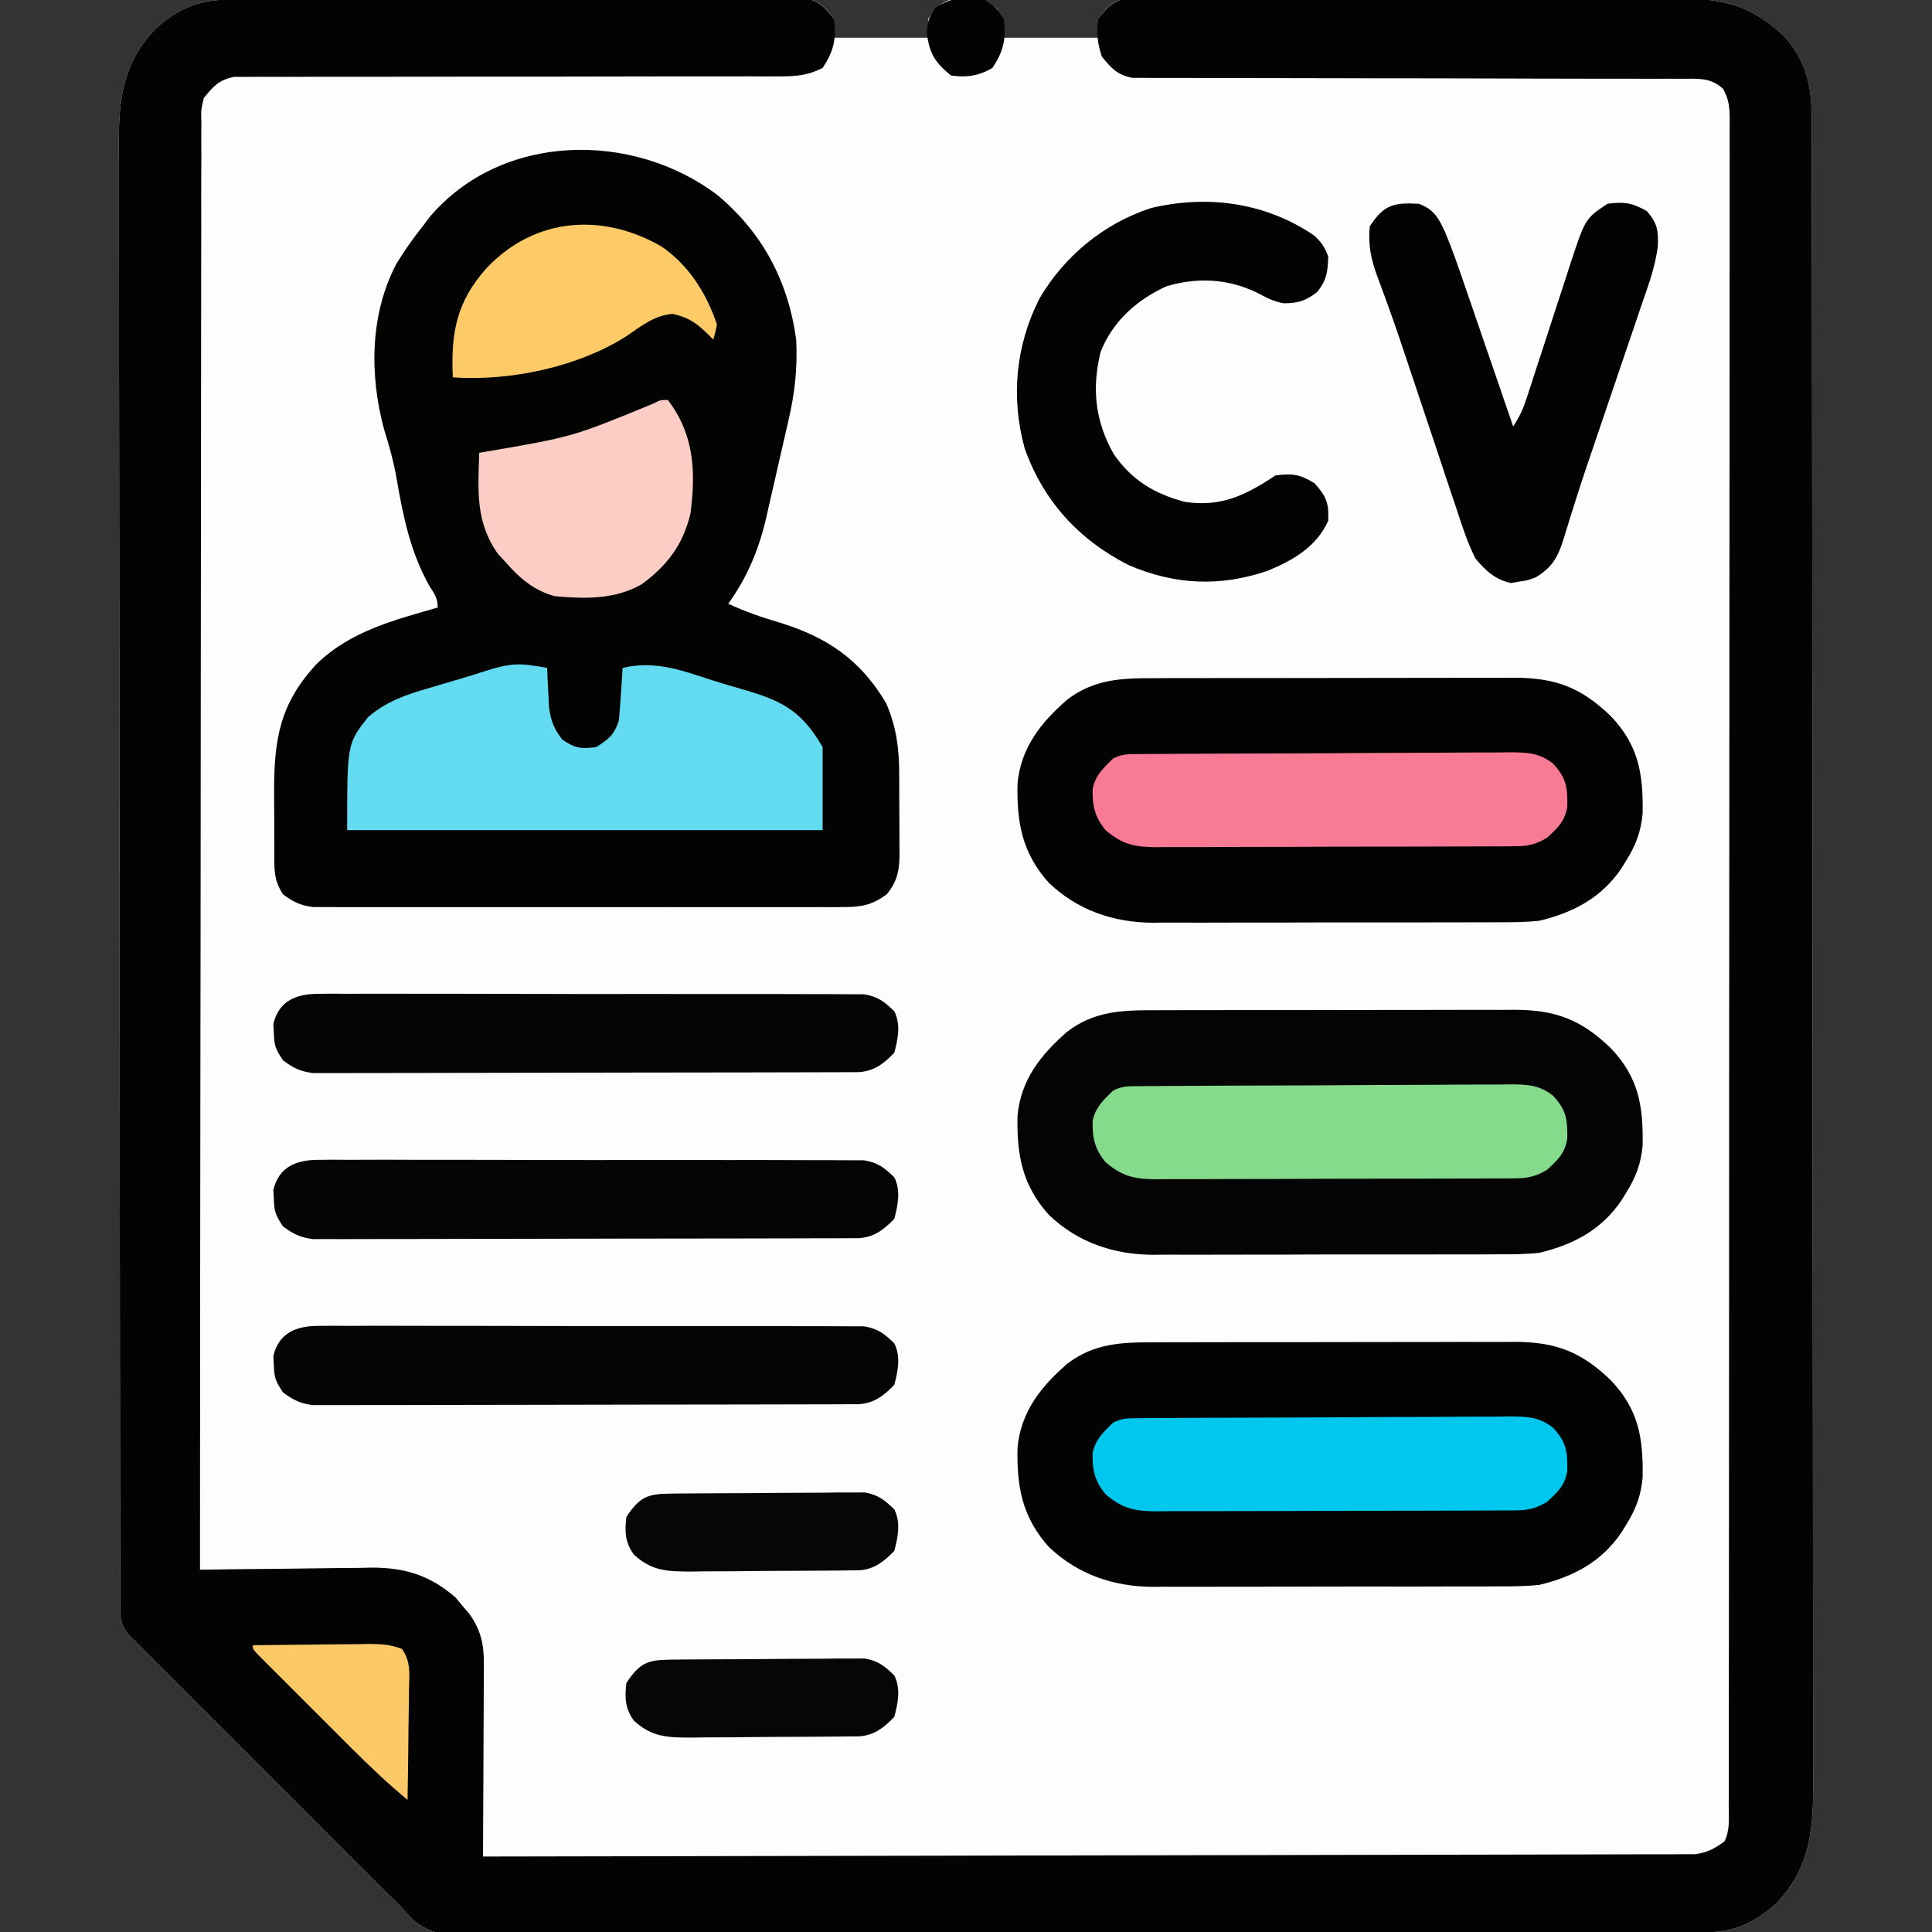
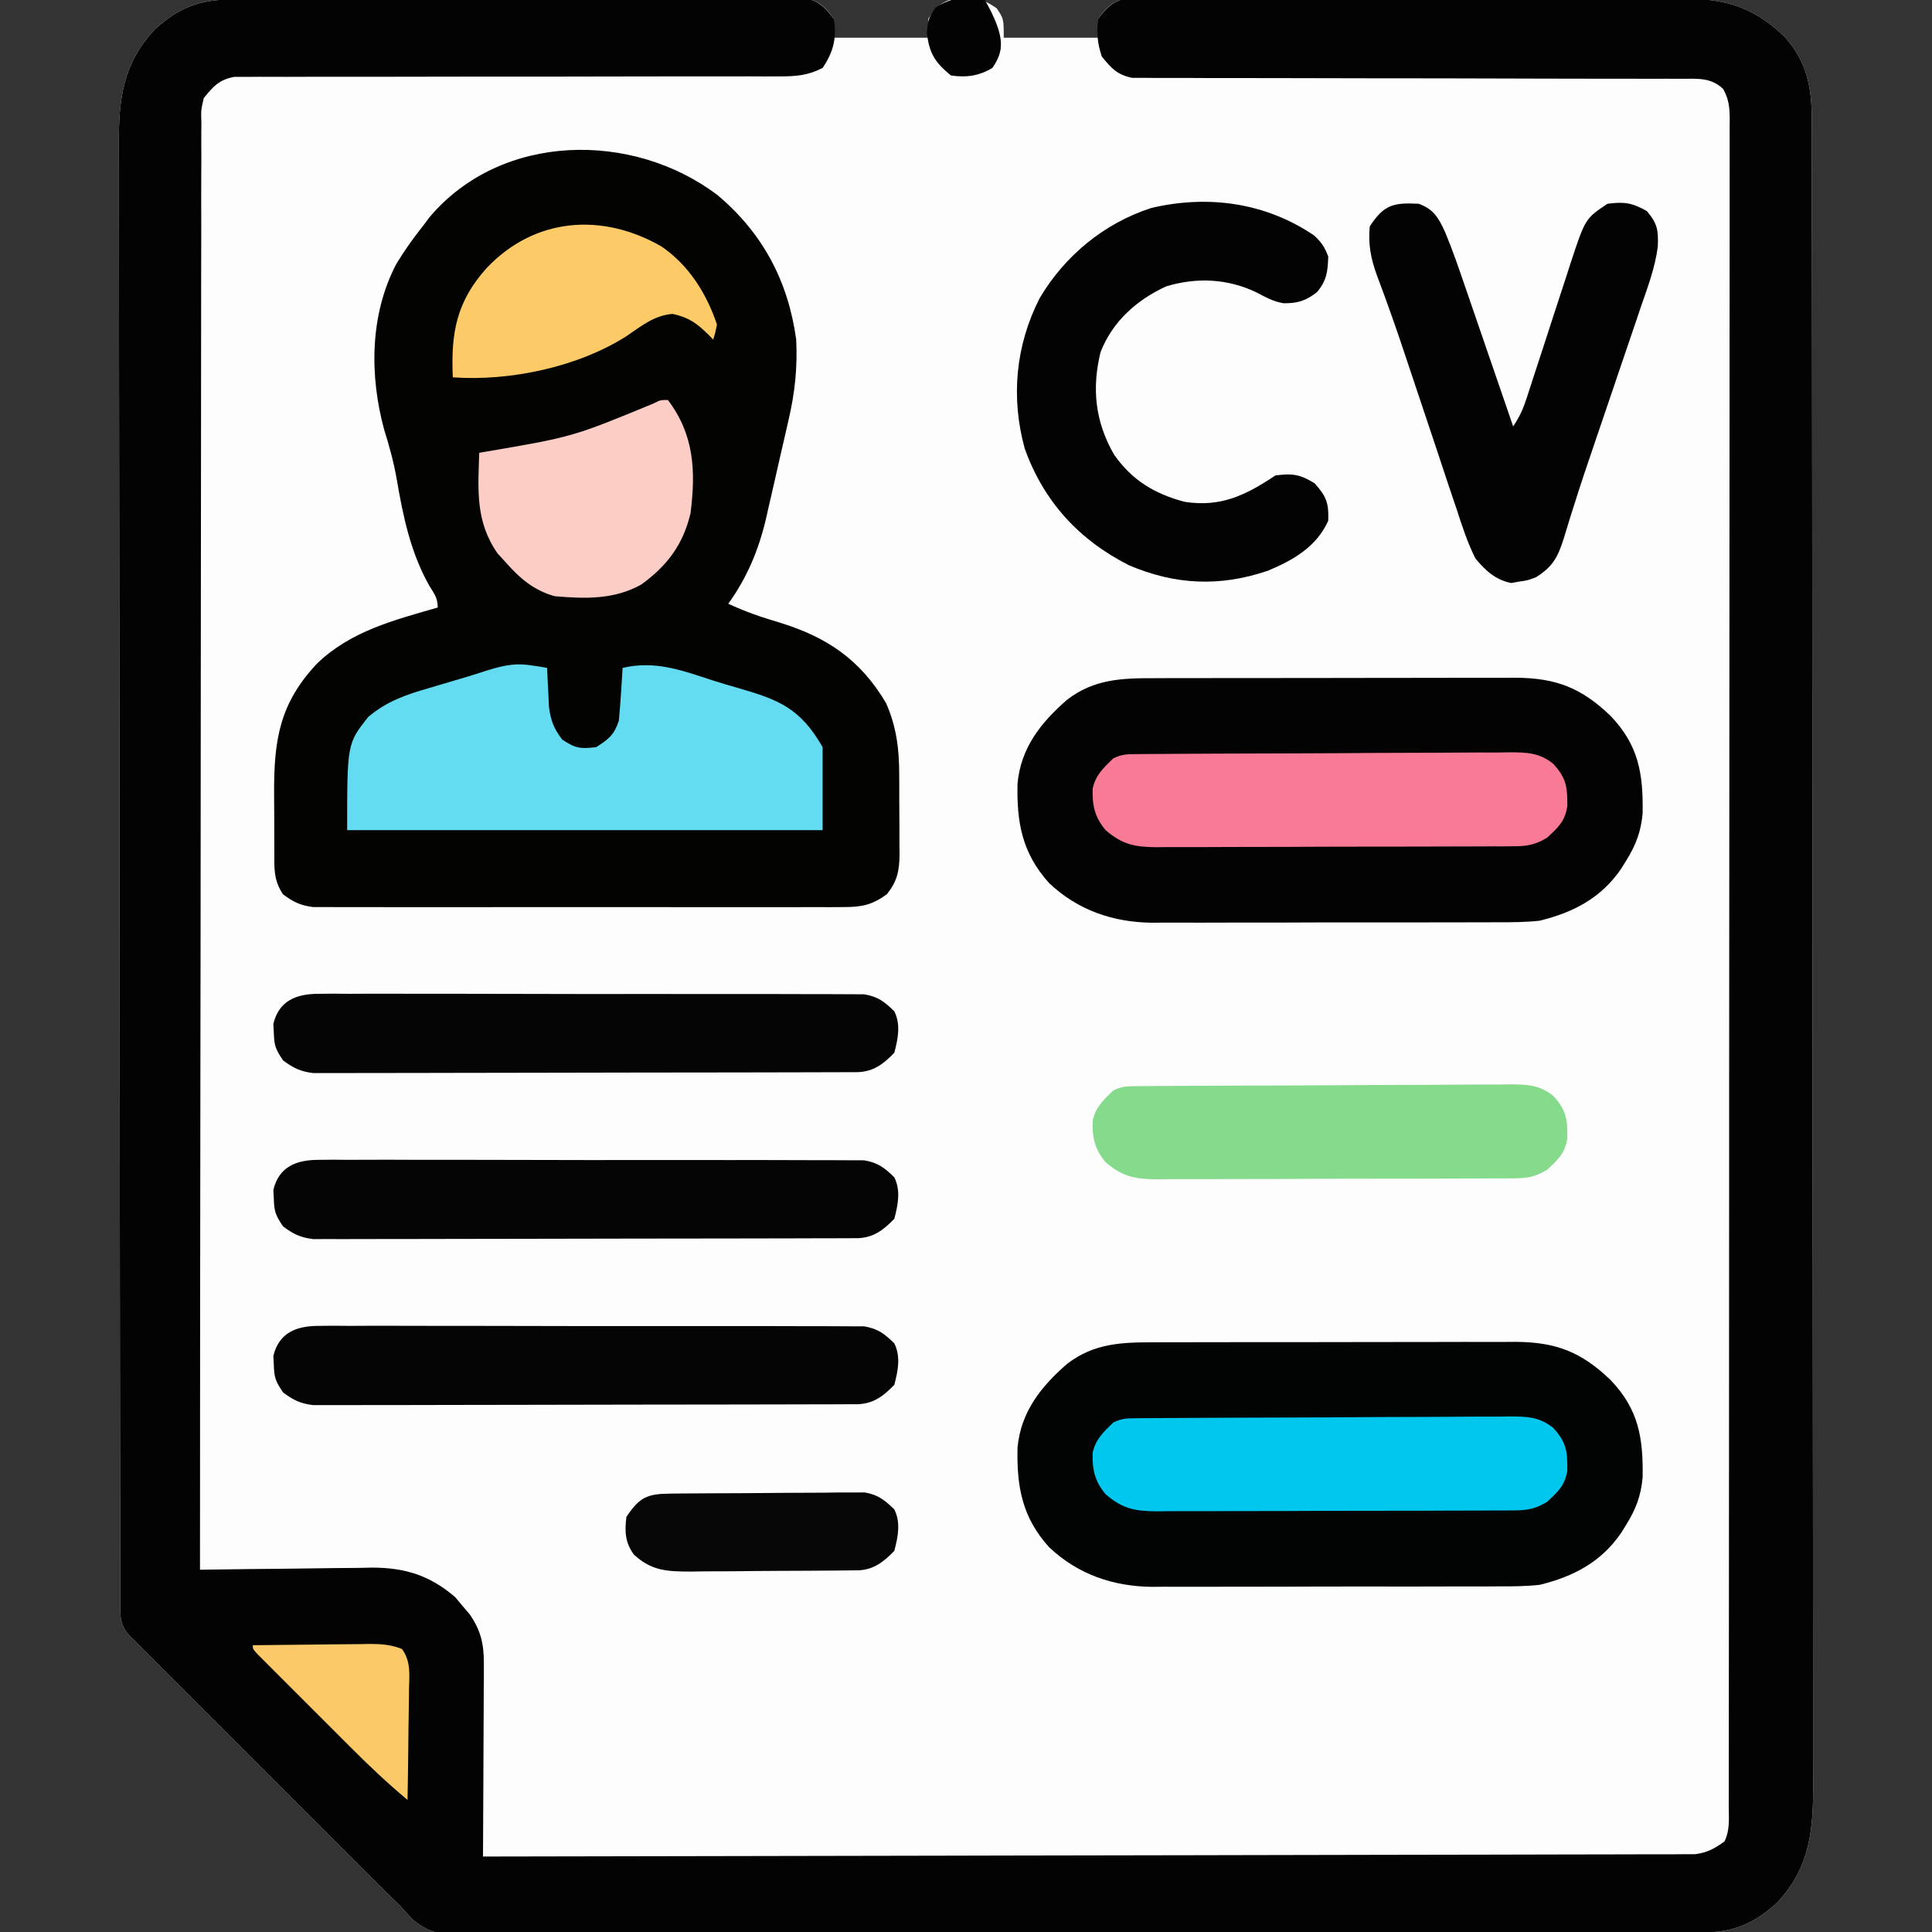
<svg xmlns="http://www.w3.org/2000/svg" version="1.1" width="512" height="512">
  <rect width="100%" height="100%" fill="#333333" stroke="none" />
  <path d="M0 0 C0.986 -0.007 0.986 -0.007 1.992 -0.013 C4.193 -0.027 6.394 -0.033 8.594 -0.039 C10.173 -0.047 11.752 -0.055 13.33 -0.064 C18.512 -0.09 23.693 -0.105 28.874 -0.12 C30.658 -0.125 32.442 -0.13 34.227 -0.136 C41.646 -0.157 49.066 -0.176 56.485 -0.187 C67.119 -0.204 77.752 -0.237 88.385 -0.294 C95.863 -0.332 103.34 -0.352 110.818 -0.357 C115.285 -0.361 119.751 -0.373 124.218 -0.405 C128.418 -0.435 132.617 -0.442 136.817 -0.43 C138.359 -0.43 139.9 -0.438 141.441 -0.456 C143.546 -0.478 145.649 -0.47 147.754 -0.454 C148.931 -0.457 150.109 -0.461 151.322 -0.464 C155.439 0.352 156.944 1.828 159.44 5.154 C159.44 6.804 159.44 8.454 159.44 10.154 C167.69 10.154 175.94 10.154 184.44 10.154 C184.44 8.504 184.44 6.854 184.44 5.154 C186.517 2.038 188.09 0.431 191.823 -0.334 C196.394 -0.573 198.75 -0.329 202.565 2.341 C204.44 5.154 204.44 5.154 204.44 10.154 C212.69 10.154 220.94 10.154 229.44 10.154 C229.44 8.504 229.44 6.854 229.44 5.154 C231.933 1.836 233.441 0.354 237.548 -0.47 C238.72 -0.469 239.892 -0.468 241.1 -0.468 C241.756 -0.474 242.412 -0.48 243.088 -0.487 C245.28 -0.502 247.469 -0.482 249.66 -0.461 C251.234 -0.465 252.808 -0.47 254.382 -0.478 C258.653 -0.492 262.924 -0.475 267.195 -0.452 C271.668 -0.432 276.142 -0.438 280.616 -0.44 C288.133 -0.44 295.649 -0.42 303.165 -0.388 C311.844 -0.351 320.523 -0.342 329.202 -0.349 C337.559 -0.356 345.917 -0.345 354.275 -0.325 C357.827 -0.317 361.379 -0.315 364.931 -0.316 C369.12 -0.317 373.308 -0.303 377.496 -0.277 C379.03 -0.27 380.563 -0.268 382.097 -0.271 C394.427 -0.293 402.009 1.04 411.233 9.74 C417.251 16.322 418.592 23.217 418.575 31.865 C418.577 32.65 418.579 33.435 418.582 34.243 C418.588 36.89 418.588 39.536 418.588 42.183 C418.591 44.093 418.595 46.003 418.599 47.914 C418.609 53.176 418.612 58.438 418.615 63.7 C418.619 69.37 418.629 75.04 418.637 80.71 C418.657 94.41 418.667 108.11 418.676 121.809 C418.68 128.258 418.686 134.707 418.691 141.156 C418.708 162.591 418.723 184.025 418.73 205.459 C418.73 206.845 418.731 208.231 418.731 209.617 C418.731 210.305 418.732 210.992 418.732 211.7 C418.733 215.183 418.734 218.666 418.736 222.149 C418.736 222.84 418.736 223.531 418.736 224.243 C418.744 246.651 418.768 269.059 418.8 291.468 C418.834 315.16 418.854 338.852 418.857 362.544 C418.86 375.459 418.868 388.373 418.894 401.288 C418.916 412.285 418.924 423.282 418.914 434.28 C418.909 439.891 418.911 445.502 418.931 451.113 C418.948 456.252 418.947 461.39 418.932 466.529 C418.929 468.386 418.934 470.243 418.946 472.101 C419.021 484.637 418.339 494.872 409.374 504.396 C403.26 509.955 397.841 512.269 389.614 512.297 C388.416 512.303 387.218 512.309 385.984 512.316 C384.667 512.317 383.349 512.319 381.992 512.321 C380.579 512.327 379.167 512.333 377.754 512.339 C373.868 512.355 369.981 512.364 366.095 512.373 C362.763 512.381 359.431 512.392 356.099 512.404 C344.166 512.446 332.233 512.473 320.3 512.498 C319.358 512.5 318.417 512.502 317.446 512.504 C298.751 512.543 280.056 512.576 261.361 512.599 C257.252 512.604 253.142 512.609 249.033 512.614 C248.011 512.615 246.99 512.616 245.938 512.618 C229.386 512.639 212.834 512.688 196.282 512.748 C179.291 512.809 162.3 512.844 145.309 512.853 C135.768 512.859 126.227 512.877 116.686 512.925 C108.562 512.965 100.438 512.982 92.314 512.968 C88.169 512.961 84.025 512.966 79.88 513.002 C76.083 513.034 72.288 513.034 68.492 513.008 C66.472 513.003 64.452 513.032 62.432 513.062 C56.464 512.99 52.432 512.817 47.801 508.826 C46.655 507.626 45.534 506.402 44.44 505.154 C43.206 503.946 41.964 502.746 40.714 501.554 C39.422 500.269 38.133 498.98 36.847 497.69 C36.135 496.98 35.424 496.27 34.691 495.539 C32.366 493.219 30.046 490.896 27.726 488.572 C26.103 486.95 24.48 485.328 22.857 483.706 C19.471 480.321 16.086 476.935 12.703 473.547 C8.359 469.198 4.011 464.853 -0.338 460.51 C-3.683 457.168 -7.025 453.825 -10.367 450.48 C-11.97 448.876 -13.574 447.273 -15.179 445.671 C-17.412 443.44 -19.643 441.206 -21.872 438.971 C-22.538 438.307 -23.205 437.642 -23.891 436.958 C-24.495 436.351 -25.099 435.744 -25.722 435.119 C-26.512 434.328 -26.512 434.328 -27.319 433.521 C-30.12 430.435 -29.688 427.632 -29.694 423.595 C-29.696 422.91 -29.698 422.226 -29.701 421.52 C-29.708 419.202 -29.707 416.885 -29.707 414.567 C-29.71 412.898 -29.714 411.229 -29.718 409.56 C-29.728 404.954 -29.732 400.349 -29.734 395.744 C-29.738 390.784 -29.748 385.824 -29.756 380.864 C-29.776 368.875 -29.786 356.886 -29.795 344.897 C-29.8 339.254 -29.805 333.611 -29.81 327.968 C-29.827 309.212 -29.842 290.456 -29.849 271.7 C-29.851 266.83 -29.853 261.96 -29.855 257.09 C-29.855 255.88 -29.856 254.67 -29.856 253.422 C-29.864 233.816 -29.89 214.21 -29.922 194.604 C-29.955 174.483 -29.973 154.362 -29.977 134.241 C-29.979 122.94 -29.988 111.64 -30.013 100.34 C-30.035 90.715 -30.043 81.09 -30.033 71.465 C-30.029 66.554 -30.03 61.644 -30.05 56.733 C-30.067 52.235 -30.066 47.737 -30.051 43.239 C-30.049 41.614 -30.053 39.99 -30.065 38.365 C-30.147 26.392 -28.943 16.889 -20.493 7.912 C-14.081 2.083 -8.598 0.041 0 0 Z " fill="#FDFDFD" transform="translate(61.56,-0.154)" />
  <path d="M0 0 C0.986 -0.007 0.986 -0.007 1.992 -0.013 C4.193 -0.027 6.394 -0.033 8.594 -0.039 C10.173 -0.047 11.752 -0.055 13.33 -0.064 C18.512 -0.09 23.693 -0.105 28.874 -0.12 C30.658 -0.125 32.442 -0.13 34.227 -0.136 C41.646 -0.157 49.066 -0.176 56.485 -0.187 C67.119 -0.204 77.752 -0.237 88.385 -0.294 C95.863 -0.332 103.34 -0.352 110.818 -0.357 C115.285 -0.361 119.751 -0.373 124.218 -0.405 C128.418 -0.435 132.617 -0.442 136.817 -0.43 C138.359 -0.43 139.9 -0.438 141.441 -0.456 C143.546 -0.478 145.649 -0.47 147.754 -0.454 C148.931 -0.457 150.109 -0.461 151.322 -0.464 C155.399 0.344 156.897 1.932 159.44 5.154 C160.189 10.3 159.345 13.847 156.44 18.154 C152.586 20.162 149.333 20.402 145.026 20.399 C143.731 20.403 142.436 20.407 141.101 20.411 C139.672 20.405 138.244 20.399 136.815 20.393 C135.306 20.395 133.796 20.397 132.286 20.4 C129.039 20.404 125.792 20.403 122.544 20.398 C117.409 20.39 112.275 20.401 107.14 20.415 C92.539 20.453 77.939 20.471 63.339 20.459 C55.272 20.453 47.205 20.465 39.139 20.496 C34.034 20.514 28.931 20.511 23.826 20.492 C20.651 20.485 17.476 20.499 14.3 20.519 C12.829 20.524 11.357 20.52 9.885 20.507 C7.875 20.491 5.865 20.509 3.855 20.528 C2.73 20.528 1.605 20.528 0.447 20.529 C-3.613 21.373 -4.957 22.966 -7.56 26.154 C-8.304 29.331 -8.304 29.331 -8.19 32.86 C-8.198 33.524 -8.205 34.188 -8.213 34.873 C-8.232 37.103 -8.215 39.331 -8.199 41.561 C-8.205 43.174 -8.214 44.787 -8.224 46.4 C-8.247 50.836 -8.238 55.27 -8.224 59.706 C-8.215 64.488 -8.235 69.27 -8.251 74.051 C-8.275 82.337 -8.28 90.623 -8.273 98.909 C-8.264 110.889 -8.281 122.869 -8.306 134.849 C-8.345 154.285 -8.361 173.721 -8.364 193.157 C-8.367 212.039 -8.38 230.921 -8.407 249.803 C-8.409 250.966 -8.41 252.13 -8.412 253.329 C-8.42 259.166 -8.429 265.004 -8.438 270.841 C-8.51 319.279 -8.547 367.716 -8.56 416.154 C-7.893 416.143 -7.226 416.132 -6.539 416.12 C0.437 416.009 7.413 415.934 14.39 415.879 C16.989 415.854 19.588 415.82 22.188 415.777 C25.936 415.716 29.684 415.688 33.433 415.666 C34.584 415.64 35.736 415.614 36.922 415.587 C45.771 415.584 52.33 417.624 59.097 423.435 C59.705 424.167 60.314 424.9 60.94 425.654 C61.884 426.752 61.884 426.752 62.847 427.873 C65.834 432.148 66.69 435.772 66.667 440.954 C66.667 442.095 66.667 443.236 66.667 444.411 C66.657 445.632 66.646 446.853 66.636 448.111 C66.633 449.369 66.63 450.627 66.627 451.923 C66.618 455.256 66.6 458.588 66.578 461.92 C66.557 465.326 66.548 468.731 66.538 472.136 C66.516 478.809 66.483 485.481 66.44 492.154 C107.631 492.095 148.822 492.021 190.012 491.925 C194.873 491.914 199.733 491.903 204.594 491.891 C206.045 491.888 206.045 491.888 207.526 491.885 C223.204 491.849 238.882 491.825 254.56 491.804 C270.641 491.782 286.722 491.749 302.803 491.705 C312.73 491.679 322.657 491.661 332.584 491.655 C339.387 491.649 346.189 491.633 352.992 491.608 C356.92 491.594 360.847 491.585 364.775 491.589 C368.369 491.592 371.964 491.582 375.558 491.561 C377.477 491.553 379.396 491.56 381.315 491.567 C382.454 491.558 383.592 491.548 384.765 491.539 C386.239 491.536 386.239 491.536 387.742 491.533 C390.943 491.083 392.837 490.042 395.44 488.154 C396.946 485.142 396.58 482.039 396.572 478.735 C396.574 477.957 396.576 477.179 396.578 476.378 C396.584 473.744 396.582 471.111 396.581 468.477 C396.583 466.581 396.586 464.684 396.59 462.788 C396.598 457.556 396.6 452.323 396.6 447.091 C396.602 441.456 396.61 435.821 396.617 430.186 C396.63 417.856 396.636 405.526 396.641 393.195 C396.643 385.502 396.648 377.809 396.652 370.116 C396.664 348.833 396.675 327.55 396.678 306.267 C396.678 304.89 396.678 303.514 396.679 302.137 C396.679 300.757 396.679 299.377 396.679 297.996 C396.68 295.227 396.68 292.458 396.681 289.69 C396.681 289.003 396.681 288.316 396.681 287.609 C396.685 265.34 396.701 243.07 396.724 220.801 C396.748 197.268 396.762 173.736 396.763 150.204 C396.764 137.371 396.77 124.539 396.788 111.706 C396.804 100.781 396.809 89.856 396.8 78.931 C396.797 73.353 396.798 67.775 396.812 62.196 C396.824 57.095 396.823 51.994 396.811 46.893 C396.809 45.043 396.812 43.192 396.821 41.341 C396.832 38.835 396.824 36.33 396.812 33.824 C396.82 33.098 396.828 32.371 396.835 31.622 C396.803 28.557 396.6 26.442 395.105 23.737 C391.881 20.67 388.449 21.029 384.229 21.029 C382.277 21.025 382.277 21.025 380.286 21.022 C378.841 21.024 377.396 21.026 375.951 21.028 C374.431 21.027 372.912 21.025 371.392 21.022 C368.119 21.018 364.845 21.016 361.571 21.016 C356.394 21.015 351.217 21.002 346.04 20.986 C345.167 20.984 344.294 20.981 343.394 20.978 C341.607 20.973 339.821 20.968 338.035 20.963 C325.982 20.927 313.929 20.901 301.876 20.903 C293.747 20.905 285.618 20.889 277.489 20.853 C273.187 20.834 268.885 20.825 264.583 20.837 C260.536 20.849 256.49 20.837 252.443 20.808 C250.959 20.801 249.474 20.803 247.989 20.814 C245.962 20.828 243.934 20.808 241.906 20.786 C240.204 20.784 240.204 20.784 238.468 20.782 C234.476 19.954 232.982 18.272 230.44 15.154 C229.228 11.516 229.045 8.977 229.44 5.154 C231.972 1.925 233.478 0.347 237.548 -0.47 C238.72 -0.469 239.892 -0.468 241.1 -0.468 C241.756 -0.474 242.412 -0.48 243.088 -0.487 C245.28 -0.502 247.469 -0.482 249.66 -0.461 C251.234 -0.465 252.808 -0.47 254.382 -0.478 C258.653 -0.492 262.924 -0.475 267.195 -0.452 C271.668 -0.432 276.142 -0.438 280.616 -0.44 C288.133 -0.44 295.649 -0.42 303.165 -0.388 C311.844 -0.351 320.523 -0.342 329.202 -0.349 C337.559 -0.356 345.917 -0.345 354.275 -0.325 C357.827 -0.317 361.379 -0.315 364.931 -0.316 C369.12 -0.317 373.308 -0.303 377.496 -0.277 C379.03 -0.27 380.563 -0.268 382.097 -0.271 C394.427 -0.293 402.009 1.04 411.233 9.74 C417.251 16.322 418.592 23.217 418.575 31.865 C418.577 32.65 418.579 33.435 418.582 34.243 C418.588 36.89 418.588 39.536 418.588 42.183 C418.591 44.093 418.595 46.003 418.599 47.914 C418.609 53.176 418.612 58.438 418.615 63.7 C418.619 69.37 418.629 75.04 418.637 80.71 C418.657 94.41 418.667 108.11 418.676 121.809 C418.68 128.258 418.686 134.707 418.691 141.156 C418.708 162.591 418.723 184.025 418.73 205.459 C418.73 206.845 418.731 208.231 418.731 209.617 C418.731 210.305 418.732 210.992 418.732 211.7 C418.733 215.183 418.734 218.666 418.736 222.149 C418.736 222.84 418.736 223.531 418.736 224.243 C418.744 246.651 418.768 269.059 418.8 291.468 C418.834 315.16 418.854 338.852 418.857 362.544 C418.86 375.459 418.868 388.373 418.894 401.288 C418.916 412.285 418.924 423.282 418.914 434.28 C418.909 439.891 418.911 445.502 418.931 451.113 C418.948 456.252 418.947 461.39 418.932 466.529 C418.929 468.386 418.934 470.243 418.946 472.101 C419.021 484.637 418.339 494.872 409.374 504.396 C403.26 509.955 397.841 512.269 389.614 512.297 C388.416 512.303 387.218 512.309 385.984 512.316 C384.667 512.317 383.349 512.319 381.992 512.321 C380.579 512.327 379.167 512.333 377.754 512.339 C373.868 512.355 369.981 512.364 366.095 512.373 C362.763 512.381 359.431 512.392 356.099 512.404 C344.166 512.446 332.233 512.473 320.3 512.498 C319.358 512.5 318.417 512.502 317.446 512.504 C298.751 512.543 280.056 512.576 261.361 512.599 C257.252 512.604 253.142 512.609 249.033 512.614 C248.011 512.615 246.99 512.616 245.938 512.618 C229.386 512.639 212.834 512.688 196.282 512.748 C179.291 512.809 162.3 512.844 145.309 512.853 C135.768 512.859 126.227 512.877 116.686 512.925 C108.562 512.965 100.438 512.982 92.314 512.968 C88.169 512.961 84.025 512.966 79.88 513.002 C76.083 513.034 72.288 513.034 68.492 513.008 C66.472 513.003 64.452 513.032 62.432 513.062 C56.464 512.99 52.432 512.817 47.801 508.826 C46.655 507.626 45.534 506.402 44.44 505.154 C43.206 503.946 41.964 502.746 40.714 501.554 C39.422 500.269 38.133 498.98 36.847 497.69 C36.135 496.98 35.424 496.27 34.691 495.539 C32.366 493.219 30.046 490.896 27.726 488.572 C26.103 486.95 24.48 485.328 22.857 483.706 C19.471 480.321 16.086 476.935 12.703 473.547 C8.359 469.198 4.011 464.853 -0.338 460.51 C-3.683 457.168 -7.025 453.825 -10.367 450.48 C-11.97 448.876 -13.574 447.273 -15.179 445.671 C-17.412 443.44 -19.643 441.206 -21.872 438.971 C-22.538 438.307 -23.205 437.642 -23.891 436.958 C-24.495 436.351 -25.099 435.744 -25.722 435.119 C-26.512 434.328 -26.512 434.328 -27.319 433.521 C-30.12 430.435 -29.688 427.632 -29.694 423.595 C-29.696 422.91 -29.698 422.226 -29.701 421.52 C-29.708 419.202 -29.707 416.885 -29.707 414.567 C-29.71 412.898 -29.714 411.229 -29.718 409.56 C-29.728 404.954 -29.732 400.349 -29.734 395.744 C-29.738 390.784 -29.748 385.824 -29.756 380.864 C-29.776 368.875 -29.786 356.886 -29.795 344.897 C-29.8 339.254 -29.805 333.611 -29.81 327.968 C-29.827 309.212 -29.842 290.456 -29.849 271.7 C-29.851 266.83 -29.853 261.96 -29.855 257.09 C-29.855 255.88 -29.856 254.67 -29.856 253.422 C-29.864 233.816 -29.89 214.21 -29.922 194.604 C-29.955 174.483 -29.973 154.362 -29.977 134.241 C-29.979 122.94 -29.988 111.64 -30.013 100.34 C-30.035 90.715 -30.043 81.09 -30.033 71.465 C-30.029 66.554 -30.03 61.644 -30.05 56.733 C-30.067 52.235 -30.066 47.737 -30.051 43.239 C-30.049 41.614 -30.053 39.99 -30.065 38.365 C-30.147 26.392 -28.943 16.889 -20.493 7.912 C-14.081 2.083 -8.598 0.041 0 0 Z " fill="#030303" transform="translate(61.56,-0.154)" />
  <path d="M0 0 C11.979 10.042 18.769 22.831 20.875 38.312 C21.245 45.74 20.525 52.474 18.828 59.695 C18.616 60.635 18.403 61.575 18.184 62.543 C17.736 64.512 17.282 66.48 16.822 68.447 C16.126 71.434 15.452 74.425 14.781 77.418 C14.34 79.344 13.897 81.27 13.453 83.195 C13.255 84.077 13.057 84.958 12.853 85.866 C10.894 94.145 7.841 101.396 2.875 108.312 C7.277 110.36 11.651 111.879 16.312 113.25 C28.951 117.107 37.811 123.034 44.684 134.625 C47.442 140.848 48.184 146.859 48.176 153.574 C48.18 154.328 48.184 155.082 48.189 155.858 C48.194 157.437 48.195 159.016 48.191 160.595 C48.187 163.005 48.211 165.413 48.236 167.822 C48.239 169.365 48.239 170.907 48.238 172.449 C48.247 173.164 48.257 173.879 48.266 174.615 C48.225 179.032 47.685 181.865 44.875 185.312 C41.026 188.109 38.336 188.689 33.613 188.693 C32.351 188.702 31.089 188.71 29.789 188.719 C28.399 188.713 27.008 188.707 25.617 188.701 C24.147 188.705 22.676 188.71 21.206 188.717 C17.218 188.73 13.231 188.725 9.243 188.715 C5.068 188.708 0.893 188.715 -3.282 188.72 C-10.293 188.725 -17.304 188.718 -24.314 188.704 C-32.418 188.687 -40.52 188.693 -48.624 188.709 C-55.583 188.723 -62.543 188.725 -69.503 188.717 C-73.659 188.712 -77.814 188.711 -81.97 188.721 C-85.877 188.73 -89.784 188.724 -93.691 188.707 C-95.124 188.703 -96.557 188.704 -97.99 188.71 C-99.948 188.719 -101.905 188.707 -103.863 188.693 C-104.958 188.692 -106.053 188.691 -107.181 188.69 C-110.559 188.257 -112.407 187.337 -115.125 185.312 C-117.654 181.52 -117.431 178.455 -117.426 174.059 C-117.43 173.243 -117.434 172.428 -117.439 171.587 C-117.445 169.858 -117.445 168.129 -117.441 166.4 C-117.438 163.784 -117.461 161.169 -117.486 158.553 C-117.541 144.459 -116.055 134.762 -106.156 124.215 C-97.249 115.582 -85.784 112.679 -74.125 109.312 C-74.125 106.735 -75.025 105.692 -76.375 103.5 C-81.298 94.767 -83.308 85.182 -84.974 75.383 C-85.764 70.848 -86.931 66.588 -88.312 62.188 C-92.239 47.805 -92.117 31.685 -85.125 18.312 C-82.996 14.791 -80.694 11.525 -78.125 8.312 C-77.499 7.478 -76.872 6.644 -76.227 5.785 C-57.134 -16.679 -22.427 -16.957 0 0 Z " fill="#030302" transform="translate(190.125,51.688)" />
  <path d="M0 0 C1.662 -0.008 1.662 -0.008 3.358 -0.015 C7.011 -0.029 10.663 -0.028 14.315 -0.026 C16.862 -0.03 19.408 -0.034 21.955 -0.039 C27.29 -0.047 32.624 -0.046 37.958 -0.041 C44.106 -0.035 50.254 -0.047 56.402 -0.069 C62.338 -0.088 68.273 -0.091 74.209 -0.088 C76.725 -0.088 79.241 -0.094 81.756 -0.104 C85.279 -0.116 88.801 -0.109 92.324 -0.098 C93.356 -0.105 94.388 -0.113 95.451 -0.121 C106.203 -0.043 112.855 2.55 120.624 10.005 C128.044 17.774 129.283 25.305 129.104 35.837 C128.664 40.672 127.337 44.18 124.792 48.275 C124.138 49.338 124.138 49.338 123.471 50.423 C118.174 58.21 110.815 62.077 101.792 64.275 C98.107 64.678 94.459 64.696 90.755 64.679 C89.155 64.689 89.155 64.689 87.524 64.7 C84.022 64.718 80.52 64.714 77.018 64.708 C74.569 64.713 72.119 64.718 69.67 64.724 C64.544 64.733 59.418 64.731 54.292 64.721 C47.744 64.709 41.195 64.729 34.646 64.759 C29.59 64.777 24.533 64.777 19.477 64.771 C17.063 64.771 14.65 64.777 12.236 64.789 C8.853 64.804 5.47 64.793 2.087 64.776 C0.611 64.791 0.611 64.791 -0.896 64.806 C-11.258 64.697 -20.623 61.48 -28.208 54.275 C-35.312 46.392 -36.8 38.302 -36.552 27.9 C-35.657 18.461 -30.439 11.844 -23.447 5.736 C-16.205 0.17 -8.838 -0.021 0 0 Z " fill="#020404" transform="translate(306.208,355.725)" />
-   <path d="M0 0 C1.662 -0.008 1.662 -0.008 3.358 -0.015 C7.011 -0.029 10.663 -0.028 14.315 -0.026 C16.862 -0.03 19.408 -0.034 21.955 -0.039 C27.29 -0.047 32.624 -0.046 37.958 -0.041 C44.106 -0.035 50.254 -0.047 56.402 -0.069 C62.338 -0.088 68.273 -0.091 74.209 -0.088 C76.725 -0.088 79.241 -0.094 81.756 -0.104 C85.279 -0.116 88.801 -0.109 92.324 -0.098 C93.356 -0.105 94.388 -0.113 95.451 -0.121 C106.203 -0.043 112.855 2.55 120.624 10.005 C128.044 17.774 129.283 25.305 129.104 35.837 C128.664 40.672 127.337 44.18 124.792 48.275 C124.138 49.338 124.138 49.338 123.471 50.423 C118.174 58.21 110.815 62.077 101.792 64.275 C98.107 64.678 94.459 64.696 90.755 64.679 C89.155 64.689 89.155 64.689 87.524 64.7 C84.022 64.718 80.52 64.714 77.018 64.708 C74.569 64.713 72.119 64.718 69.67 64.724 C64.544 64.733 59.418 64.731 54.292 64.721 C47.744 64.709 41.195 64.729 34.646 64.759 C29.59 64.777 24.533 64.777 19.477 64.771 C17.063 64.771 14.65 64.777 12.236 64.789 C8.853 64.804 5.47 64.793 2.087 64.776 C0.611 64.791 0.611 64.791 -0.896 64.806 C-11.258 64.697 -20.623 61.48 -28.208 54.275 C-35.312 46.392 -36.8 38.302 -36.552 27.9 C-35.657 18.461 -30.439 11.844 -23.447 5.736 C-16.205 0.17 -8.838 -0.021 0 0 Z " fill="#030403" transform="translate(306.208,267.725)" />
  <path d="M0 0 C1.662 -0.008 1.662 -0.008 3.358 -0.015 C7.011 -0.029 10.663 -0.028 14.315 -0.026 C16.862 -0.03 19.408 -0.034 21.955 -0.039 C27.29 -0.047 32.624 -0.046 37.958 -0.041 C44.106 -0.035 50.254 -0.047 56.402 -0.069 C62.338 -0.088 68.273 -0.091 74.209 -0.088 C76.725 -0.088 79.241 -0.094 81.756 -0.104 C85.279 -0.116 88.801 -0.109 92.324 -0.098 C93.356 -0.105 94.388 -0.113 95.451 -0.121 C106.203 -0.043 112.855 2.55 120.624 10.005 C128.044 17.774 129.283 25.305 129.104 35.837 C128.664 40.672 127.337 44.18 124.792 48.275 C124.138 49.338 124.138 49.338 123.471 50.423 C118.174 58.21 110.815 62.077 101.792 64.275 C98.107 64.678 94.459 64.696 90.755 64.679 C89.155 64.689 89.155 64.689 87.524 64.7 C84.022 64.718 80.52 64.714 77.018 64.708 C74.569 64.713 72.119 64.718 69.67 64.724 C64.544 64.733 59.418 64.731 54.292 64.721 C47.744 64.709 41.195 64.729 34.646 64.759 C29.59 64.777 24.533 64.777 19.477 64.771 C17.063 64.771 14.65 64.777 12.236 64.789 C8.853 64.804 5.47 64.793 2.087 64.776 C0.611 64.791 0.611 64.791 -0.896 64.806 C-11.258 64.697 -20.623 61.48 -28.208 54.275 C-35.312 46.392 -36.8 38.302 -36.552 27.9 C-35.657 18.461 -30.439 11.844 -23.447 5.736 C-16.205 0.17 -8.838 -0.021 0 0 Z " fill="#040303" transform="translate(306.208,179.725)" />
  <path d="M0 0 C0.838 0.12 1.676 0.24 2.539 0.363 C3.145 0.47 3.751 0.577 4.375 0.688 C4.431 2.116 4.431 2.116 4.488 3.574 C4.554 4.828 4.62 6.083 4.688 7.375 C4.746 8.616 4.804 9.858 4.863 11.137 C5.392 14.809 6.151 16.756 8.375 19.688 C11.888 22.029 13.24 22.184 17.375 21.688 C20.713 19.537 22.11 18.483 23.375 14.688 C23.601 12.295 23.783 9.898 23.938 7.5 C24.063 5.592 24.063 5.592 24.191 3.645 C24.252 2.669 24.313 1.693 24.375 0.688 C32.934 -1.336 40.035 1.312 48.125 3.966 C50.334 4.674 52.553 5.326 54.785 5.961 C65.696 9.099 71.433 11.289 77.375 21.688 C77.375 28.948 77.375 36.208 77.375 43.688 C35.795 43.688 -5.785 43.688 -48.625 43.688 C-48.625 20.783 -48.625 20.783 -43.083 13.723 C-38.152 9.523 -32.986 7.763 -26.812 6 C-25.879 5.718 -24.945 5.437 -23.982 5.146 C-22.117 4.586 -20.249 4.036 -18.378 3.496 C-16.543 2.957 -14.715 2.393 -12.896 1.803 C-8.395 0.356 -4.77 -0.749 0 0 Z " fill="#63DBF1" transform="translate(140.625,176.312)" />
  <path d="M0 0 C1.916 1.753 2.806 3.134 3.707 5.562 C3.564 9.563 3.324 11.806 0.77 14.938 C-2.209 17.284 -4.314 17.945 -8.133 17.93 C-10.859 17.466 -12.849 16.352 -15.293 15.062 C-22.905 11.398 -31.127 11.001 -39.227 13.449 C-47.045 17.031 -53.461 22.744 -56.625 30.855 C-59.022 40.57 -58.036 49.385 -53.055 58.035 C-48.328 64.816 -42.278 68.473 -34.293 70.562 C-24.704 72.028 -18.124 68.783 -10.293 63.562 C-5.809 62.97 -3.813 63.245 0.082 65.625 C3.233 69.151 3.872 70.855 3.707 75.562 C0.614 82.453 -5.598 86.032 -12.348 88.828 C-24.964 93.124 -36.871 92.595 -49.141 87.344 C-62.373 80.644 -71.726 70.423 -76.73 56.438 C-80.449 42.882 -79.161 29.135 -72.785 16.598 C-66.153 5.354 -55.704 -3.255 -43.23 -7.312 C-28.182 -10.867 -12.851 -8.774 0 0 Z " fill="#030303" transform="translate(348.293,62.438)" />
  <path d="M0 0 C4.03 1.532 5.198 3.683 6.995 7.578 C8.893 12.153 10.512 16.813 12.109 21.5 C12.667 23.114 12.667 23.114 13.236 24.761 C14.412 28.173 15.581 31.586 16.75 35 C17.55 37.324 18.351 39.649 19.152 41.973 C21.107 47.646 23.056 53.322 25 59 C26.796 56.306 27.653 54.378 28.632 51.348 C28.94 50.407 29.247 49.466 29.563 48.496 C29.891 47.48 30.218 46.464 30.555 45.418 C31.259 43.267 31.963 41.117 32.668 38.967 C33.773 35.578 34.875 32.187 35.972 28.796 C37.033 25.521 38.106 22.251 39.18 18.98 C39.503 17.971 39.826 16.961 40.159 15.921 C44.115 3.923 44.115 3.923 50 0 C54.427 -0.585 56.518 -0.271 60.438 1.938 C63.282 5.337 63.477 6.955 63.343 11.285 C62.643 16.827 60.691 22.008 58.871 27.266 C58.438 28.547 58.007 29.829 57.576 31.112 C56.442 34.481 55.291 37.845 54.137 41.208 C52.99 44.557 51.858 47.911 50.725 51.266 C49.401 55.184 48.074 59.102 46.731 63.014 C44.744 68.811 42.788 74.613 40.961 80.463 C40.653 81.437 40.345 82.41 40.028 83.414 C39.47 85.187 38.925 86.965 38.397 88.747 C36.867 93.577 35.497 96.237 31 99 C28.789 99.82 28.789 99.82 26.625 100.125 C25.562 100.314 25.562 100.314 24.477 100.508 C20.278 99.647 17.717 97.247 15 94 C12.868 89.739 11.433 85.3 9.969 80.773 C9.527 79.462 9.083 78.15 8.637 76.84 C7.469 73.392 6.328 69.935 5.193 66.477 C4.056 63.029 2.897 59.589 1.738 56.148 C0.39 52.14 -0.956 48.13 -2.285 44.114 C-4.2 38.328 -6.137 32.555 -8.215 26.825 C-8.546 25.909 -8.878 24.992 -9.219 24.048 C-9.818 22.404 -10.426 20.764 -11.046 19.129 C-12.691 14.615 -13.457 10.88 -13 6 C-9.247 0.245 -6.743 -0.349 0 0 Z " fill="#030303" transform="translate(376,54)" />
  <path d="M0 0 C1.295 -0.013 2.591 -0.025 3.926 -0.038 C5.354 -0.027 6.782 -0.015 8.211 -0.003 C9.721 -0.008 11.231 -0.015 12.74 -0.025 C16.836 -0.043 20.93 -0.03 25.025 -0.011 C29.312 0.006 33.6 -0.003 37.887 -0.008 C45.086 -0.013 52.285 0.003 59.484 0.031 C67.806 0.063 76.127 0.063 84.448 0.046 C92.455 0.03 100.463 0.037 108.47 0.054 C111.877 0.061 115.283 0.06 118.69 0.052 C122.702 0.045 126.714 0.057 130.726 0.084 C132.198 0.091 133.67 0.091 135.141 0.084 C137.152 0.075 139.162 0.094 141.172 0.114 C142.859 0.118 142.859 0.118 144.58 0.122 C148.261 0.742 149.93 2.056 152.586 4.628 C154.334 8.125 153.565 11.934 152.586 15.628 C149.697 18.591 147.19 20.546 143.011 20.76 C141.913 20.763 140.816 20.766 139.684 20.769 C138.427 20.774 137.169 20.78 135.873 20.786 C134.472 20.787 133.07 20.788 131.669 20.789 C130.199 20.794 128.729 20.799 127.259 20.804 C123.259 20.818 119.259 20.824 115.258 20.828 C112.76 20.831 110.262 20.835 107.764 20.84 C99.949 20.854 92.135 20.863 84.321 20.867 C75.296 20.872 66.272 20.889 57.247 20.918 C50.275 20.94 43.302 20.95 36.33 20.951 C32.164 20.952 27.999 20.958 23.833 20.976 C19.914 20.992 15.994 20.995 12.075 20.986 C10.637 20.985 9.199 20.989 7.761 20.999 C5.797 21.012 3.833 21.004 1.868 20.996 C0.769 20.997 -0.33 20.999 -1.462 21 C-4.848 20.574 -6.691 19.658 -9.414 17.628 C-11.429 14.606 -11.751 13.711 -11.852 10.253 C-11.892 9.503 -11.931 8.753 -11.973 7.98 C-10.501 1.785 -5.817 0.003 0 0 Z " fill="#050505" transform="translate(84.414,351.372)" />
  <path d="M0 0 C1.295 -0.013 2.591 -0.025 3.926 -0.038 C5.354 -0.027 6.782 -0.015 8.211 -0.003 C9.721 -0.008 11.231 -0.015 12.74 -0.025 C16.836 -0.043 20.93 -0.03 25.025 -0.011 C29.312 0.006 33.6 -0.003 37.887 -0.008 C45.086 -0.013 52.285 0.003 59.484 0.031 C67.806 0.063 76.127 0.063 84.448 0.046 C92.455 0.03 100.463 0.037 108.47 0.054 C111.877 0.061 115.283 0.06 118.69 0.052 C122.702 0.045 126.714 0.057 130.726 0.084 C132.198 0.091 133.67 0.091 135.141 0.084 C137.152 0.075 139.162 0.094 141.172 0.114 C142.859 0.118 142.859 0.118 144.58 0.122 C148.261 0.742 149.93 2.056 152.586 4.628 C154.334 8.125 153.565 11.934 152.586 15.628 C149.697 18.591 147.19 20.546 143.011 20.76 C141.913 20.763 140.816 20.766 139.684 20.769 C138.427 20.774 137.169 20.78 135.873 20.786 C134.472 20.787 133.07 20.788 131.669 20.789 C130.199 20.794 128.729 20.799 127.259 20.804 C123.259 20.818 119.259 20.824 115.258 20.828 C112.76 20.831 110.262 20.835 107.764 20.84 C99.949 20.854 92.135 20.863 84.321 20.867 C75.296 20.872 66.272 20.889 57.247 20.918 C50.275 20.94 43.302 20.95 36.33 20.951 C32.164 20.952 27.999 20.958 23.833 20.976 C19.914 20.992 15.994 20.995 12.075 20.986 C10.637 20.985 9.199 20.989 7.761 20.999 C5.797 21.012 3.833 21.004 1.868 20.996 C0.769 20.997 -0.33 20.999 -1.462 21 C-4.848 20.574 -6.691 19.658 -9.414 17.628 C-11.429 14.606 -11.751 13.711 -11.852 10.253 C-11.892 9.503 -11.931 8.753 -11.973 7.98 C-10.501 1.785 -5.817 0.003 0 0 Z " fill="#050505" transform="translate(84.414,307.372)" />
  <path d="M0 0 C1.295 -0.013 2.591 -0.025 3.926 -0.038 C5.354 -0.027 6.782 -0.015 8.211 -0.003 C9.721 -0.008 11.231 -0.015 12.74 -0.025 C16.836 -0.043 20.93 -0.03 25.025 -0.011 C29.312 0.006 33.6 -0.003 37.887 -0.008 C45.086 -0.013 52.285 0.003 59.484 0.031 C67.806 0.063 76.127 0.063 84.448 0.046 C92.455 0.03 100.463 0.037 108.47 0.054 C111.877 0.061 115.283 0.06 118.69 0.052 C122.702 0.045 126.714 0.057 130.726 0.084 C132.198 0.091 133.67 0.091 135.141 0.084 C137.152 0.075 139.162 0.094 141.172 0.114 C142.859 0.118 142.859 0.118 144.58 0.122 C148.261 0.742 149.93 2.056 152.586 4.628 C154.334 8.125 153.565 11.934 152.586 15.628 C149.697 18.591 147.19 20.546 143.011 20.76 C141.913 20.763 140.816 20.766 139.684 20.769 C138.427 20.774 137.169 20.78 135.873 20.786 C134.472 20.787 133.07 20.788 131.669 20.789 C130.199 20.794 128.729 20.799 127.259 20.804 C123.259 20.818 119.259 20.824 115.258 20.828 C112.76 20.831 110.262 20.835 107.764 20.84 C99.949 20.854 92.135 20.863 84.321 20.867 C75.296 20.872 66.272 20.889 57.247 20.918 C50.275 20.94 43.302 20.95 36.33 20.951 C32.164 20.952 27.999 20.958 23.833 20.976 C19.914 20.992 15.994 20.995 12.075 20.986 C10.637 20.985 9.199 20.989 7.761 20.999 C5.797 21.012 3.833 21.004 1.868 20.996 C0.769 20.997 -0.33 20.999 -1.462 21 C-4.848 20.574 -6.691 19.658 -9.414 17.628 C-11.429 14.606 -11.751 13.711 -11.852 10.253 C-11.892 9.503 -11.931 8.753 -11.973 7.98 C-10.501 1.785 -5.817 0.003 0 0 Z " fill="#050505" transform="translate(84.414,263.372)" />
  <path d="M0 0 C0.928 -0.009 1.856 -0.017 2.812 -0.026 C4.344 -0.032 4.344 -0.032 5.907 -0.039 C6.98 -0.047 8.054 -0.055 9.16 -0.064 C12.724 -0.089 16.287 -0.105 19.852 -0.12 C21.674 -0.128 21.674 -0.128 23.534 -0.136 C29.967 -0.162 36.399 -0.182 42.831 -0.196 C49.481 -0.213 56.13 -0.258 62.779 -0.309 C67.887 -0.342 72.994 -0.354 78.102 -0.359 C80.554 -0.366 83.005 -0.381 85.456 -0.405 C88.887 -0.437 92.316 -0.437 95.747 -0.43 C97.267 -0.454 97.267 -0.454 98.817 -0.479 C103.364 -0.439 106.575 -0.358 110.201 2.565 C113.714 6.379 113.986 8.788 113.937 13.83 C113.336 17.807 111.501 19.437 108.586 22.154 C105.654 23.927 103.492 24.407 100.083 24.421 C99.186 24.43 98.289 24.438 97.364 24.447 C95.899 24.446 95.899 24.446 94.405 24.444 C93.37 24.451 92.336 24.458 91.27 24.465 C87.846 24.484 84.423 24.488 81 24.49 C78.621 24.496 76.242 24.503 73.863 24.51 C68.875 24.522 63.887 24.526 58.898 24.525 C52.507 24.524 46.116 24.552 39.725 24.586 C34.811 24.608 29.897 24.612 24.983 24.611 C22.627 24.614 20.27 24.622 17.914 24.638 C14.618 24.658 11.322 24.652 8.026 24.64 C6.567 24.657 6.567 24.657 5.078 24.674 C-0.742 24.62 -3.953 23.974 -8.414 20.154 C-11.276 16.72 -11.997 13.645 -11.844 9.154 C-11.068 5.543 -9.024 3.701 -6.414 1.154 C-4.057 -0.025 -2.63 0.018 0 0 Z " fill="#00C7ED" transform="translate(301.414,375.846)" />
  <path d="M0 0 C0.928 -0.009 1.856 -0.017 2.812 -0.026 C4.344 -0.032 4.344 -0.032 5.907 -0.039 C6.98 -0.047 8.054 -0.055 9.16 -0.064 C12.724 -0.089 16.287 -0.105 19.852 -0.12 C21.674 -0.128 21.674 -0.128 23.534 -0.136 C29.967 -0.162 36.399 -0.182 42.831 -0.196 C49.481 -0.213 56.13 -0.258 62.779 -0.309 C67.887 -0.342 72.994 -0.354 78.102 -0.359 C80.554 -0.366 83.005 -0.381 85.456 -0.405 C88.887 -0.437 92.316 -0.437 95.747 -0.43 C97.267 -0.454 97.267 -0.454 98.817 -0.479 C103.364 -0.439 106.575 -0.358 110.201 2.565 C113.714 6.379 113.986 8.788 113.937 13.83 C113.336 17.807 111.501 19.437 108.586 22.154 C105.654 23.927 103.492 24.407 100.083 24.421 C99.186 24.43 98.289 24.438 97.364 24.447 C95.899 24.446 95.899 24.446 94.405 24.444 C93.37 24.451 92.336 24.458 91.27 24.465 C87.846 24.484 84.423 24.488 81 24.49 C78.621 24.496 76.242 24.503 73.863 24.51 C68.875 24.522 63.887 24.526 58.898 24.525 C52.507 24.524 46.116 24.552 39.725 24.586 C34.811 24.608 29.897 24.612 24.983 24.611 C22.627 24.614 20.27 24.622 17.914 24.638 C14.618 24.658 11.322 24.652 8.026 24.64 C6.567 24.657 6.567 24.657 5.078 24.674 C-0.742 24.62 -3.953 23.974 -8.414 20.154 C-11.276 16.72 -11.997 13.645 -11.844 9.154 C-11.068 5.543 -9.024 3.701 -6.414 1.154 C-4.057 -0.025 -2.63 0.018 0 0 Z " fill="#86DA8C" transform="translate(301.414,287.846)" />
  <path d="M0 0 C0.928 -0.009 1.856 -0.017 2.812 -0.026 C4.344 -0.032 4.344 -0.032 5.907 -0.039 C6.98 -0.047 8.054 -0.055 9.16 -0.064 C12.724 -0.089 16.287 -0.105 19.852 -0.12 C21.674 -0.128 21.674 -0.128 23.534 -0.136 C29.967 -0.162 36.399 -0.182 42.831 -0.196 C49.481 -0.213 56.13 -0.258 62.779 -0.309 C67.887 -0.342 72.994 -0.354 78.102 -0.359 C80.554 -0.366 83.005 -0.381 85.456 -0.405 C88.887 -0.437 92.316 -0.437 95.747 -0.43 C97.267 -0.454 97.267 -0.454 98.817 -0.479 C103.364 -0.439 106.575 -0.358 110.201 2.565 C113.714 6.379 113.986 8.788 113.937 13.83 C113.336 17.807 111.501 19.437 108.586 22.154 C105.654 23.927 103.492 24.407 100.083 24.421 C99.186 24.43 98.289 24.438 97.364 24.447 C95.899 24.446 95.899 24.446 94.405 24.444 C93.37 24.451 92.336 24.458 91.27 24.465 C87.846 24.484 84.423 24.488 81 24.49 C78.621 24.496 76.242 24.503 73.863 24.51 C68.875 24.522 63.887 24.526 58.898 24.525 C52.507 24.524 46.116 24.552 39.725 24.586 C34.811 24.608 29.897 24.612 24.983 24.611 C22.627 24.614 20.27 24.622 17.914 24.638 C14.618 24.658 11.322 24.652 8.026 24.64 C6.567 24.657 6.567 24.657 5.078 24.674 C-0.742 24.62 -3.953 23.974 -8.414 20.154 C-11.276 16.72 -11.997 13.645 -11.844 9.154 C-11.068 5.543 -9.024 3.701 -6.414 1.154 C-4.057 -0.025 -2.63 0.018 0 0 Z " fill="#F97A94" transform="translate(301.414,199.846)" />
  <path d="M0 0 C6.997 9.267 7.4 18.845 6 30 C4.03 38.33 -0.177 43.906 -7.023 48.887 C-14.22 52.94 -21.974 52.698 -30 52 C-35.536 50.448 -39.227 47.297 -43 43 C-43.701 42.237 -44.403 41.474 -45.125 40.688 C-51.033 32.219 -50.324 23.88 -50 14 C-49.453 13.905 -48.906 13.81 -48.342 13.712 C-25.283 9.783 -25.283 9.783 -3.785 0.918 C-2 0 -2 0 0 0 Z " fill="#FBCDC4" transform="translate(177,106)" />
  <path d="M0 0 C7.248 4.91 12.014 12.485 14.758 20.715 C14.324 22.914 14.324 22.914 13.758 24.715 C13.345 24.282 12.933 23.849 12.508 23.402 C9.362 20.369 7.358 18.845 3.008 17.902 C-1.875 18.277 -5.336 21.159 -9.281 23.84 C-22.176 32.006 -40.096 35.784 -55.242 34.715 C-55.781 22.916 -54.266 14.63 -46.242 5.715 C-33.615 -7.591 -15.809 -9.061 0 0 Z " fill="#FCCA67" transform="translate(175.242,65.285)" />
-   <path d="M0 0 C1.185 -0.013 2.37 -0.026 3.591 -0.039 C4.877 -0.046 6.164 -0.054 7.489 -0.061 C8.806 -0.069 10.123 -0.077 11.48 -0.086 C14.272 -0.101 17.064 -0.111 19.855 -0.118 C23.427 -0.129 26.997 -0.164 30.568 -0.203 C33.979 -0.236 37.39 -0.24 40.802 -0.249 C42.722 -0.275 42.722 -0.275 44.681 -0.302 C45.876 -0.299 47.07 -0.296 48.301 -0.293 C49.35 -0.299 50.398 -0.305 51.479 -0.311 C55.073 0.301 56.74 1.679 59.344 4.177 C61.093 7.674 60.324 11.482 59.344 15.177 C56.574 18.019 54.043 20.07 50.018 20.324 C49.046 20.334 48.074 20.344 47.072 20.354 C45.97 20.367 44.869 20.38 43.734 20.393 C41.94 20.404 41.94 20.404 40.11 20.415 C38.884 20.423 37.658 20.431 36.395 20.44 C33.796 20.454 31.197 20.464 28.597 20.472 C24.625 20.485 20.653 20.533 16.68 20.577 C14.157 20.588 11.634 20.596 9.11 20.603 C7.922 20.62 6.735 20.638 5.511 20.656 C-0.828 20.639 -4.882 20.539 -9.656 16.177 C-12.001 12.978 -12.132 10.07 -11.656 6.177 C-8.156 0.927 -6.135 0.058 0 0 Z " fill="#060606" transform="translate(177.656,439.823)" />
  <path d="M0 0 C1.185 -0.013 2.37 -0.026 3.591 -0.039 C4.877 -0.046 6.164 -0.054 7.489 -0.061 C8.806 -0.069 10.123 -0.077 11.48 -0.086 C14.272 -0.101 17.064 -0.111 19.855 -0.118 C23.427 -0.129 26.997 -0.164 30.568 -0.203 C33.979 -0.236 37.39 -0.24 40.802 -0.249 C42.722 -0.275 42.722 -0.275 44.681 -0.302 C45.876 -0.299 47.07 -0.296 48.301 -0.293 C49.35 -0.299 50.398 -0.305 51.479 -0.311 C55.073 0.301 56.74 1.679 59.344 4.177 C61.093 7.674 60.324 11.482 59.344 15.177 C56.574 18.019 54.043 20.07 50.018 20.324 C49.046 20.334 48.074 20.344 47.072 20.354 C45.97 20.367 44.869 20.38 43.734 20.393 C41.94 20.404 41.94 20.404 40.11 20.415 C38.884 20.423 37.658 20.431 36.395 20.44 C33.796 20.454 31.197 20.464 28.597 20.472 C24.625 20.485 20.653 20.533 16.68 20.577 C14.157 20.588 11.634 20.596 9.11 20.603 C7.922 20.62 6.735 20.638 5.511 20.656 C-0.828 20.639 -4.882 20.539 -9.656 16.177 C-12.001 12.978 -12.132 10.07 -11.656 6.177 C-8.156 0.927 -6.135 0.058 0 0 Z " fill="#060606" transform="translate(177.656,395.823)" />
  <path d="M0 0 C5.196 -0.074 10.392 -0.129 15.588 -0.165 C17.356 -0.18 19.123 -0.2 20.89 -0.226 C23.432 -0.263 25.973 -0.28 28.516 -0.293 C29.304 -0.308 30.093 -0.324 30.906 -0.34 C34.003 -0.341 36.609 -0.153 39.506 0.98 C41.912 4.233 41.489 7.727 41.391 11.605 C41.385 12.445 41.379 13.284 41.373 14.149 C41.351 16.829 41.301 19.508 41.25 22.188 C41.23 24.005 41.212 25.822 41.195 27.639 C41.151 32.093 41.082 36.546 41 41 C35.699 36.57 30.755 31.902 25.879 27.012 C25.134 26.268 24.389 25.524 23.622 24.758 C22.062 23.198 20.503 21.638 18.946 20.076 C16.549 17.674 14.147 15.277 11.744 12.881 C10.226 11.362 8.709 9.843 7.191 8.324 C6.47 7.604 5.748 6.885 5.004 6.143 C4.017 5.151 4.017 5.151 3.01 4.139 C2.427 3.556 1.844 2.972 1.244 2.371 C0 1 0 1 0 0 Z " fill="#FBC967" transform="translate(67,436)" />
-   <path d="M0 0 C3.125 2.062 3.125 2.062 5 5 C5.748 10.146 4.905 13.693 2 18 C-1.585 20.131 -4.886 20.6 -9 20 C-13.256 16.5 -14.766 14.103 -15.375 8.625 C-15 5 -15 5 -13.125 2.062 C-8.749 -0.825 -5.102 -1.029 0 0 Z " fill="#030303" transform="translate(261,0)" />
+   <path d="M0 0 C5.748 10.146 4.905 13.693 2 18 C-1.585 20.131 -4.886 20.6 -9 20 C-13.256 16.5 -14.766 14.103 -15.375 8.625 C-15 5 -15 5 -13.125 2.062 C-8.749 -0.825 -5.102 -1.029 0 0 Z " fill="#030303" transform="translate(261,0)" />
</svg>